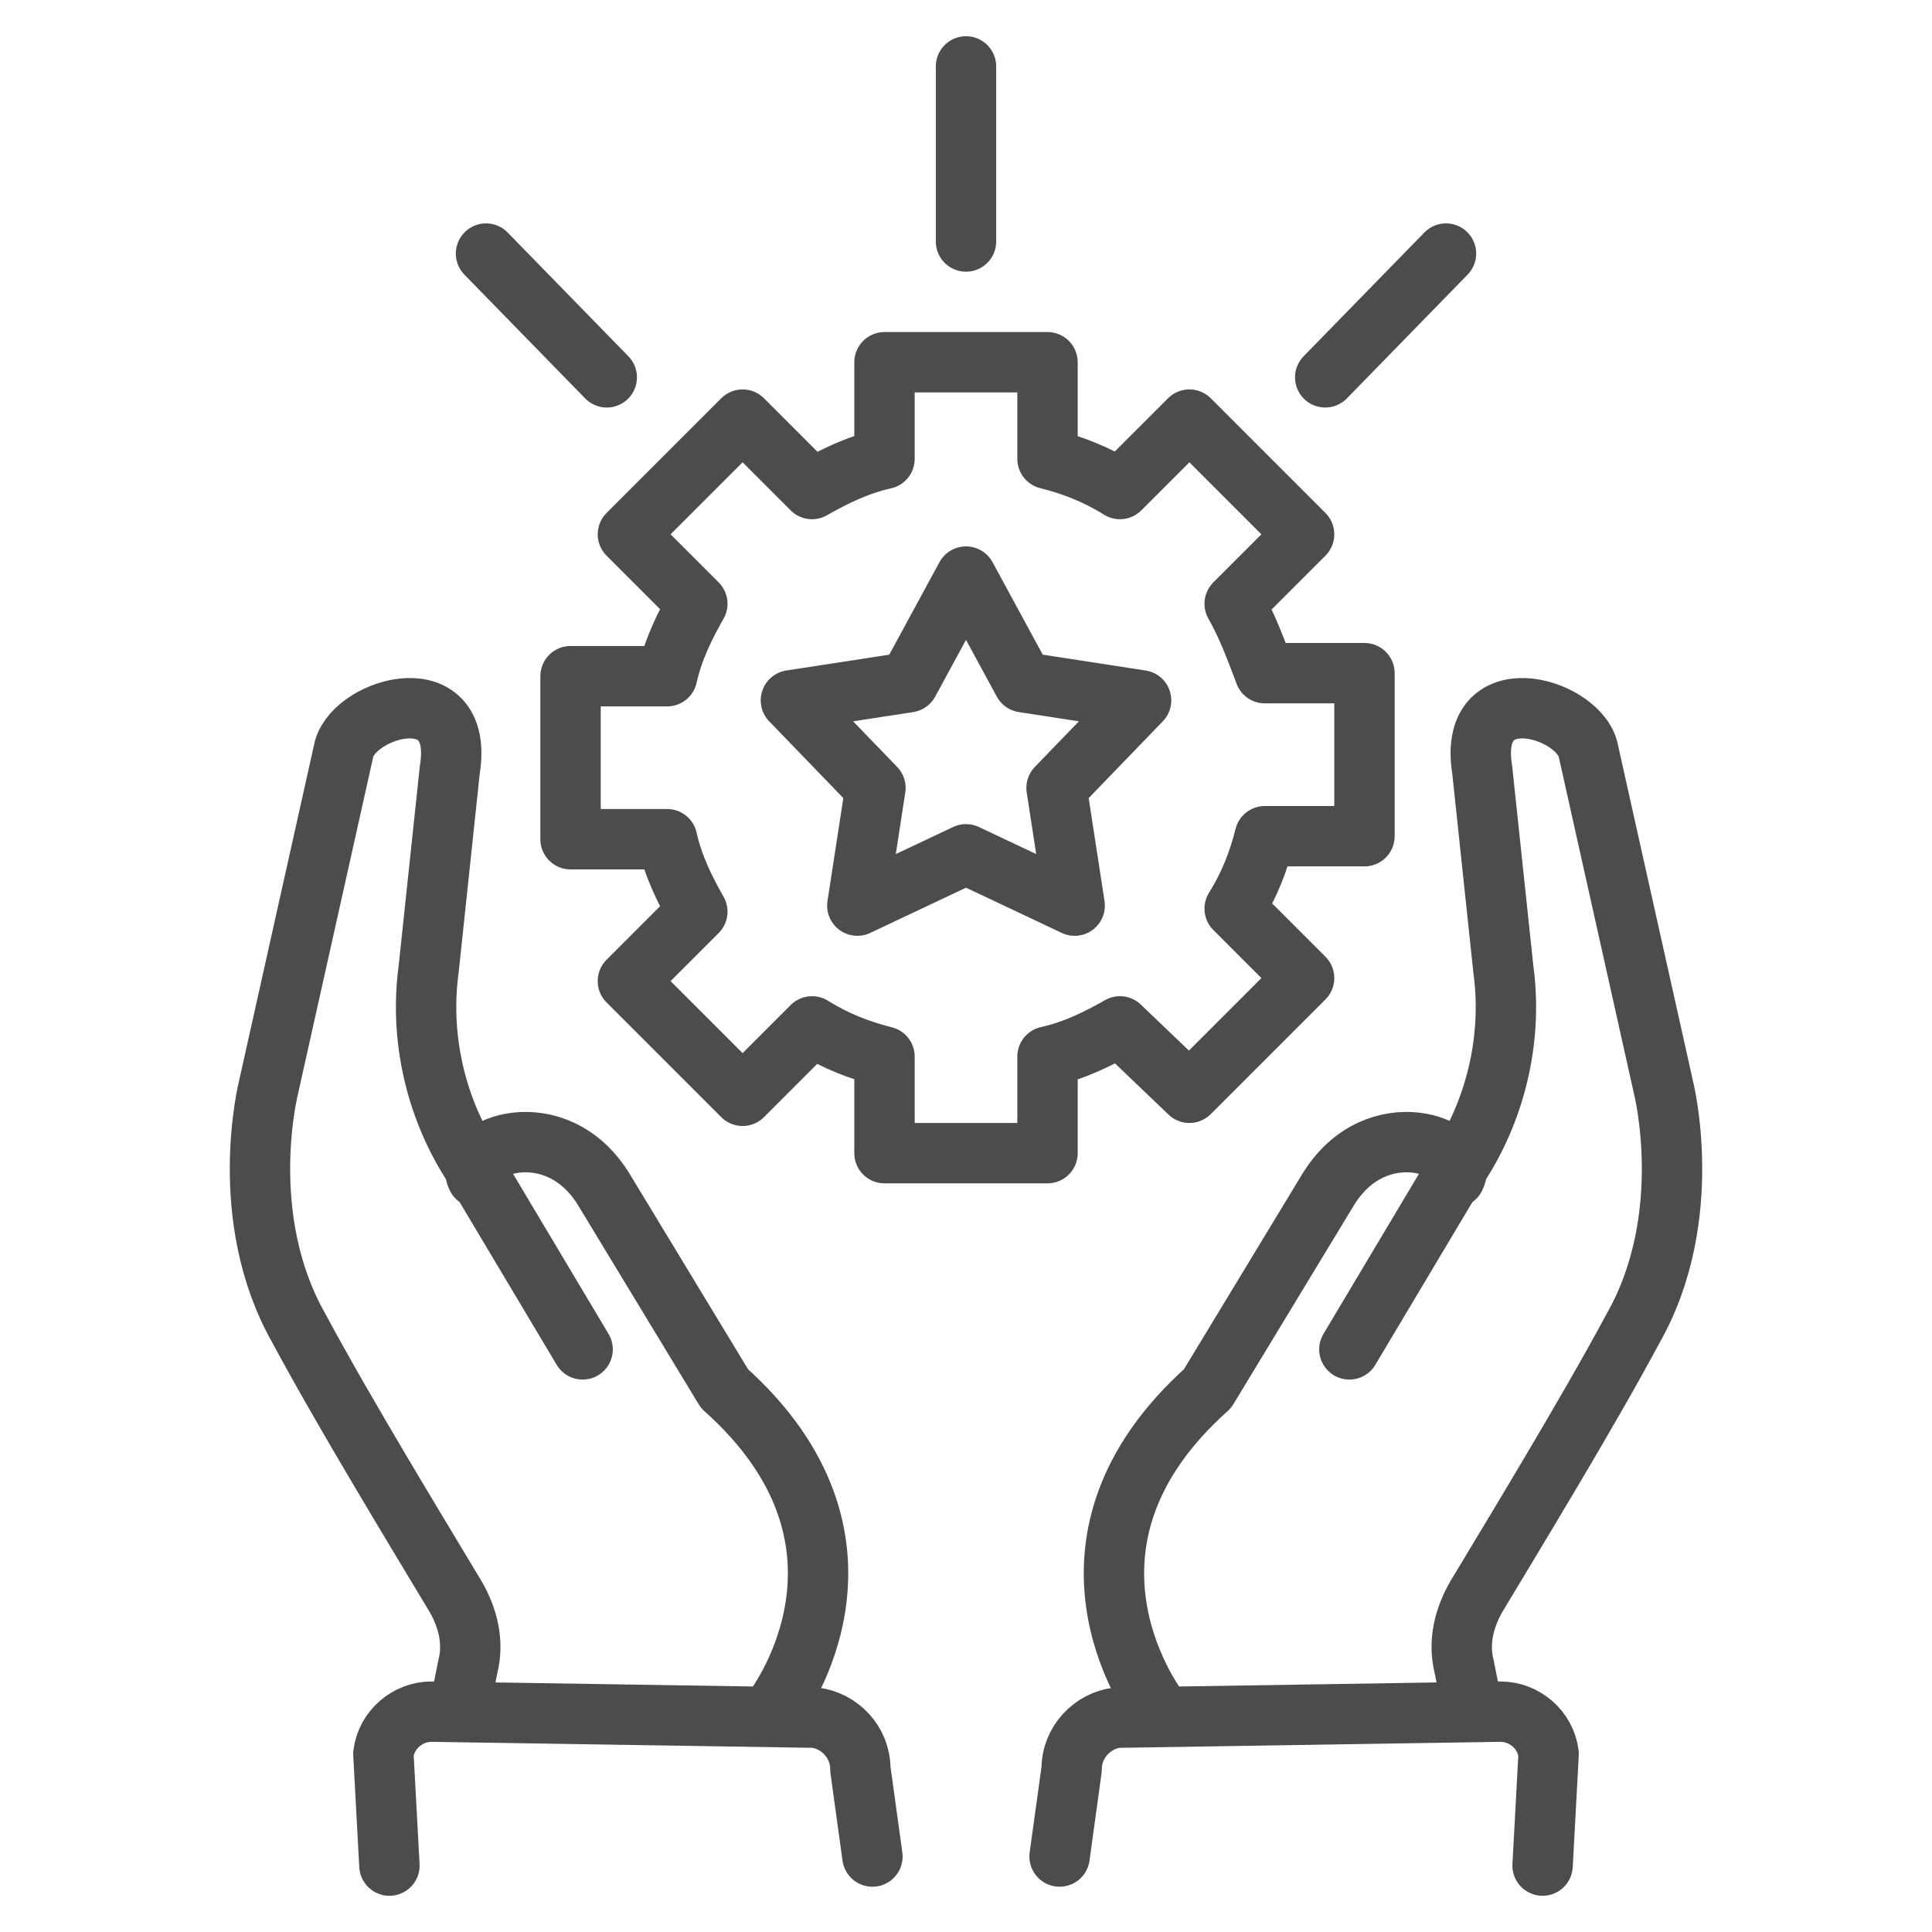
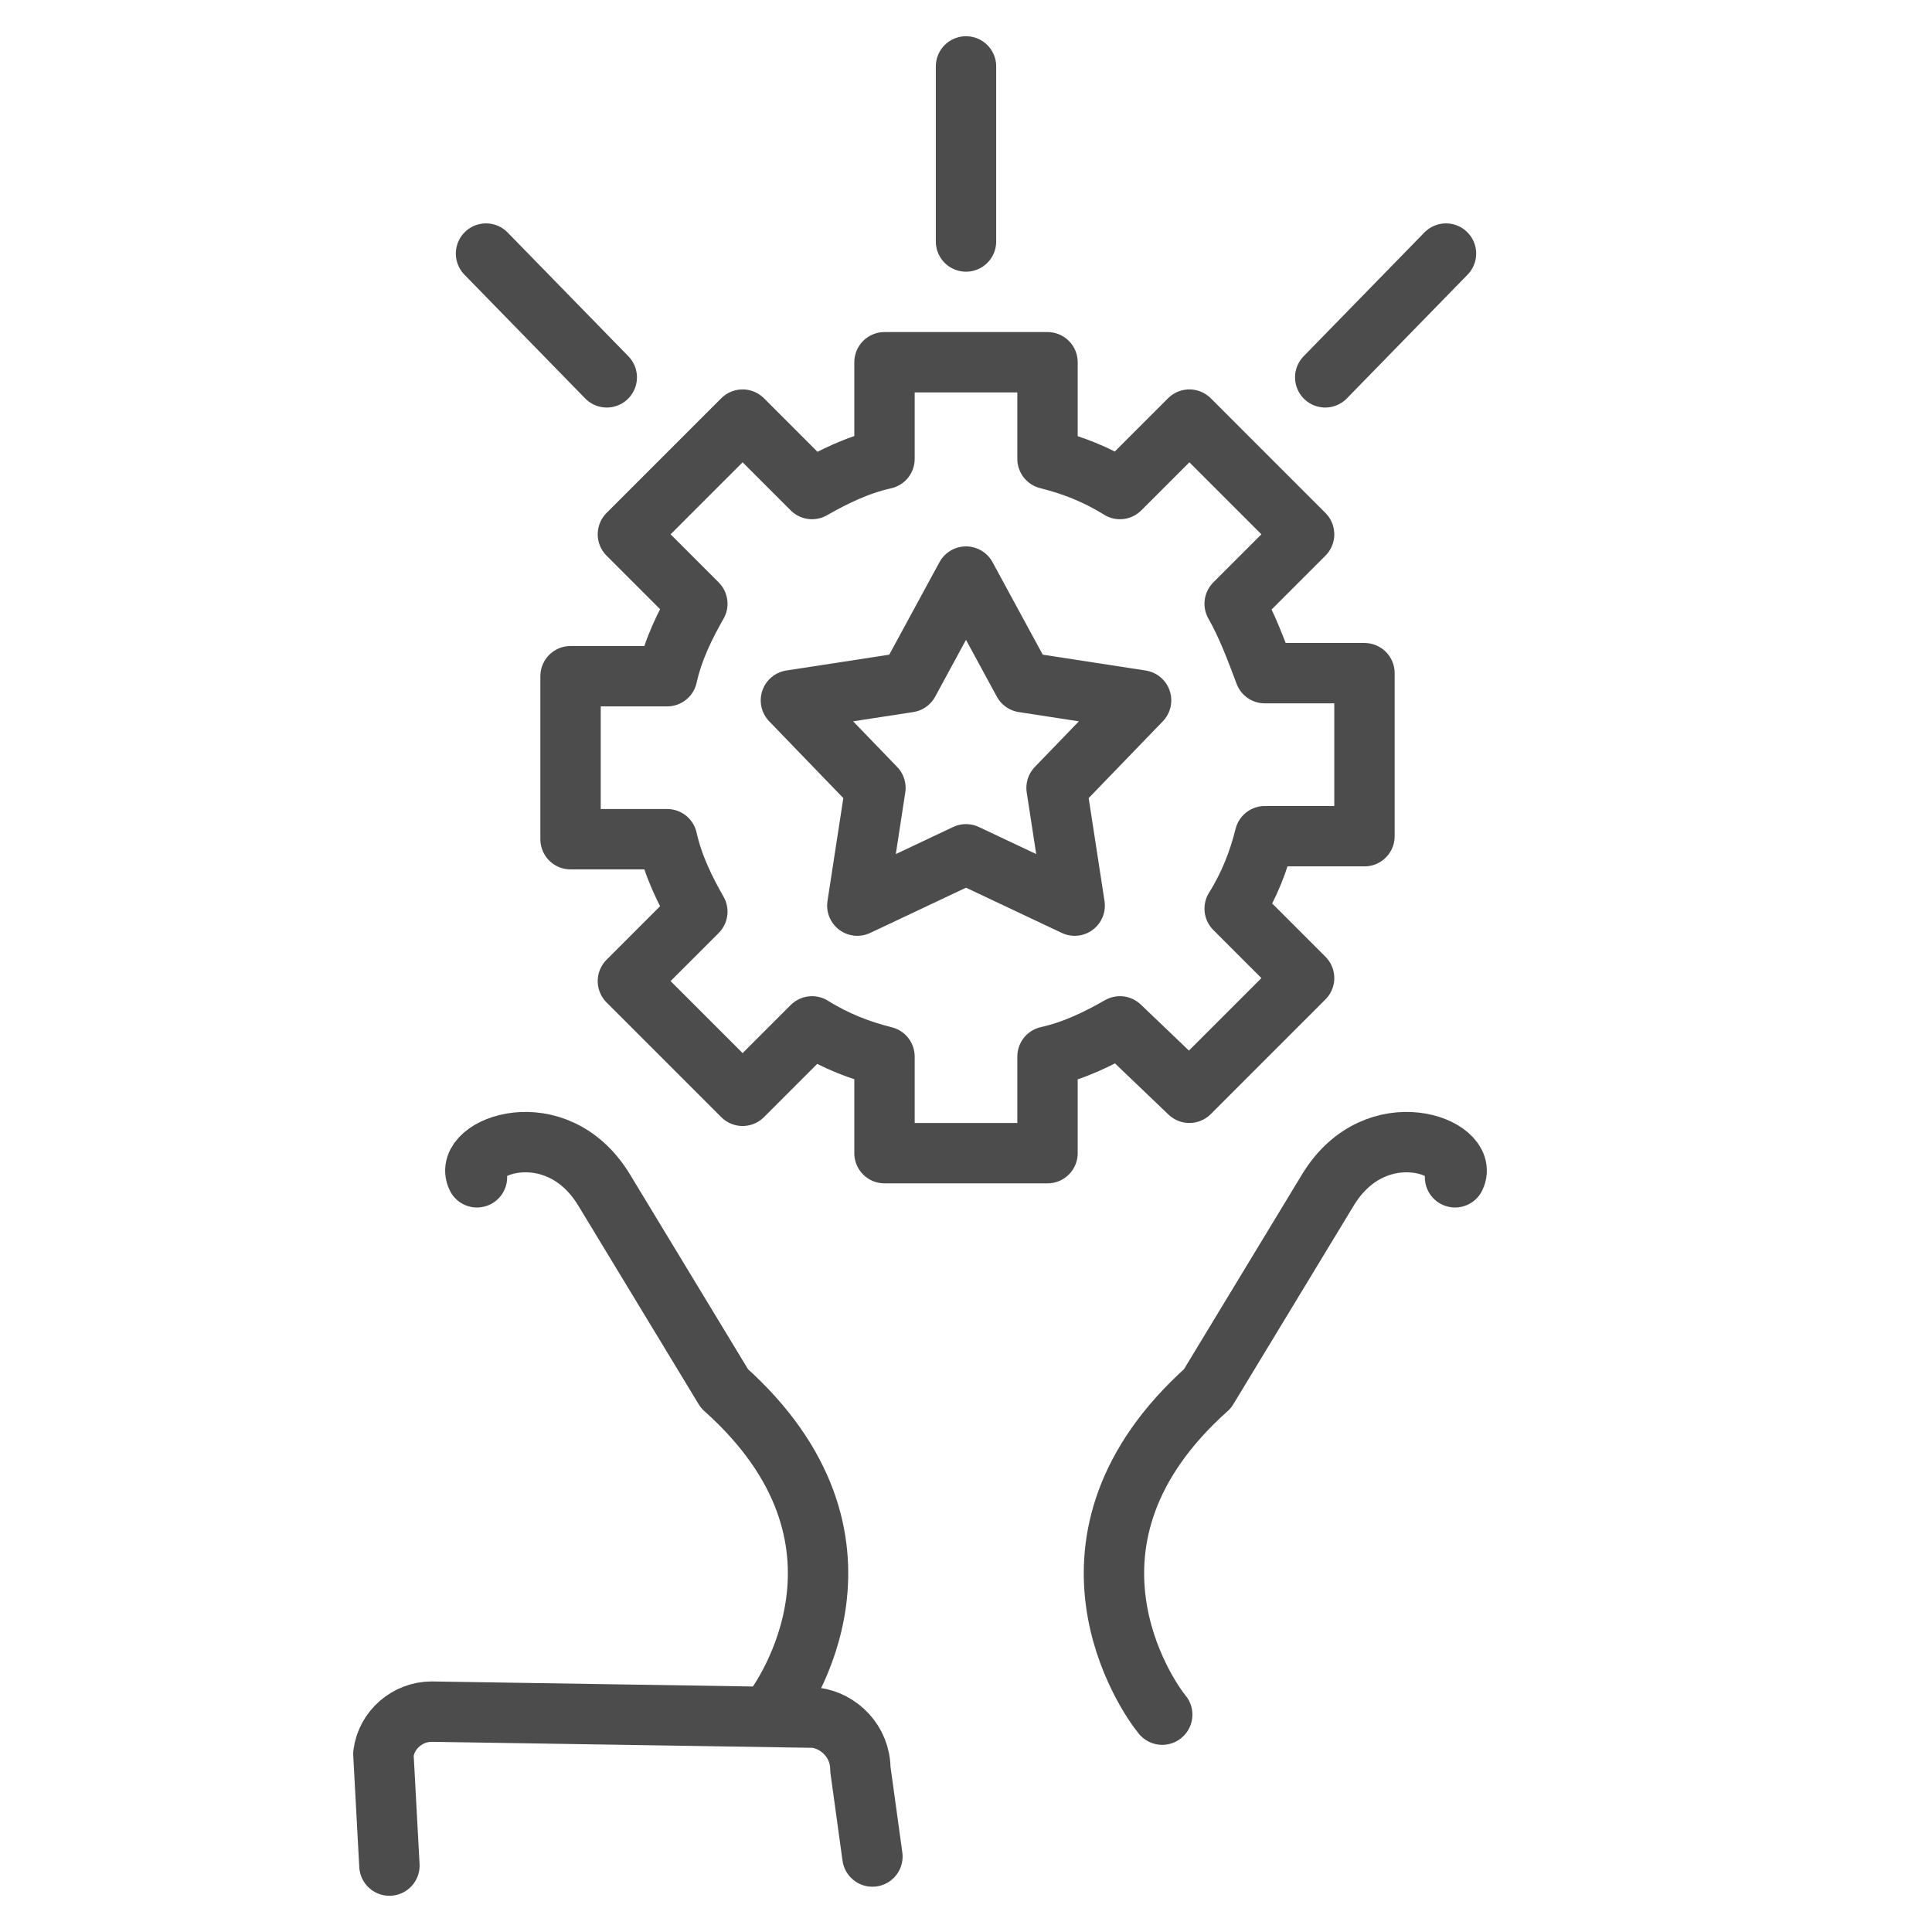
<svg xmlns="http://www.w3.org/2000/svg" data-id="Layer_1" data-name="Layer 1" version="1.1" viewBox="0 0 64 64">
  <defs>
    <style>
      .cls-1 {
        fill: none;
        stroke: #4c4c4c;
        stroke-linecap: round;
        stroke-linejoin: round;
        stroke-width: 2px;
      }
    </style>
  </defs>
  <g>
    <g>
      <g>
-         <path class="cls-1" d="M44.7,44.7l3.4-5.7h0l.3-.5c1.2-1.9,1.7-4.2,1.4-6.4l-.7-6.6c-.5-3.1,3.1-2.1,3.5-.7l2.5,11.2s1.1,4.3-1,8c-1.5,2.8-4,6.9-5.2,8.9-.4.7-.6,1.5-.4,2.3l.3,1.5" />
        <path class="cls-1" d="M38.5,56.8c-.5-.6-4.1-5.8,1.5-10.8l4-6.6c1.6-2.6,4.7-1.4,4.2-.4h0" />
      </g>
-       <path class="cls-1" d="M35.1,61.5l.4-2.9c0-.9.7-1.6,1.5-1.7l12.7-.2c.8,0,1.5.6,1.6,1.4l-.2,3.7" />
    </g>
    <g>
      <g>
-         <path class="cls-1" d="M19.3,44.7l-3.4-5.7h0l-.3-.5c-1.2-1.9-1.7-4.2-1.4-6.4l.7-6.6c.5-3.1-3.1-2.1-3.5-.7l-2.5,11.2s-1.1,4.3,1,8c1.5,2.8,4,6.9,5.2,8.9.4.7.6,1.5.4,2.3l-.3,1.5" />
        <path class="cls-1" d="M25.5,56.8c.5-.6,4.1-5.8-1.5-10.8l-4-6.6c-1.6-2.6-4.7-1.4-4.2-.4h0" />
      </g>
      <path class="cls-1" d="M28.9,61.5l-.4-2.9c0-.9-.7-1.6-1.5-1.7l-12.7-.2c-.8,0-1.5.6-1.6,1.4l.2,3.7" />
    </g>
  </g>
  <path class="cls-1" d="M23.1,20l-2.3-2.3,3.8-3.8,2.3,2.3c.7-.4,1.5-.8,2.4-1v-3.2h5.4v3.2c.8.2,1.6.5,2.4,1l2.3-2.3,3.8,3.8-2.3,2.3c.4.7.7,1.5,1,2.3h3.3v5.4h-3.3c-.2.8-.5,1.6-1,2.4l2.3,2.3-3.8,3.8-2.3-2.2c-.7.4-1.5.8-2.4,1v3.2h-5.4v-3.2c-.8-.2-1.6-.5-2.4-1l-2.3,2.3-3.8-3.8,2.3-2.3c-.4-.7-.8-1.5-1-2.4h-3.2v-5.4h3.2c.2-.9.6-1.7,1-2.4Z" />
  <polygon class="cls-1" points="32 19.1 33.9 22.6 37.8 23.2 35 26.1 35.6 30 32 28.3 28.4 30 29 26.1 26.2 23.2 30.1 22.6 32 19.1" />
  <line class="cls-1" x1="32" y1="2.2" x2="32" y2="8" />
  <line class="cls-1" x1="16.1" y1="8.4" x2="20.1" y2="12.5" />
  <line class="cls-1" x1="47.9" y1="8.4" x2="43.9" y2="12.5" />
</svg>